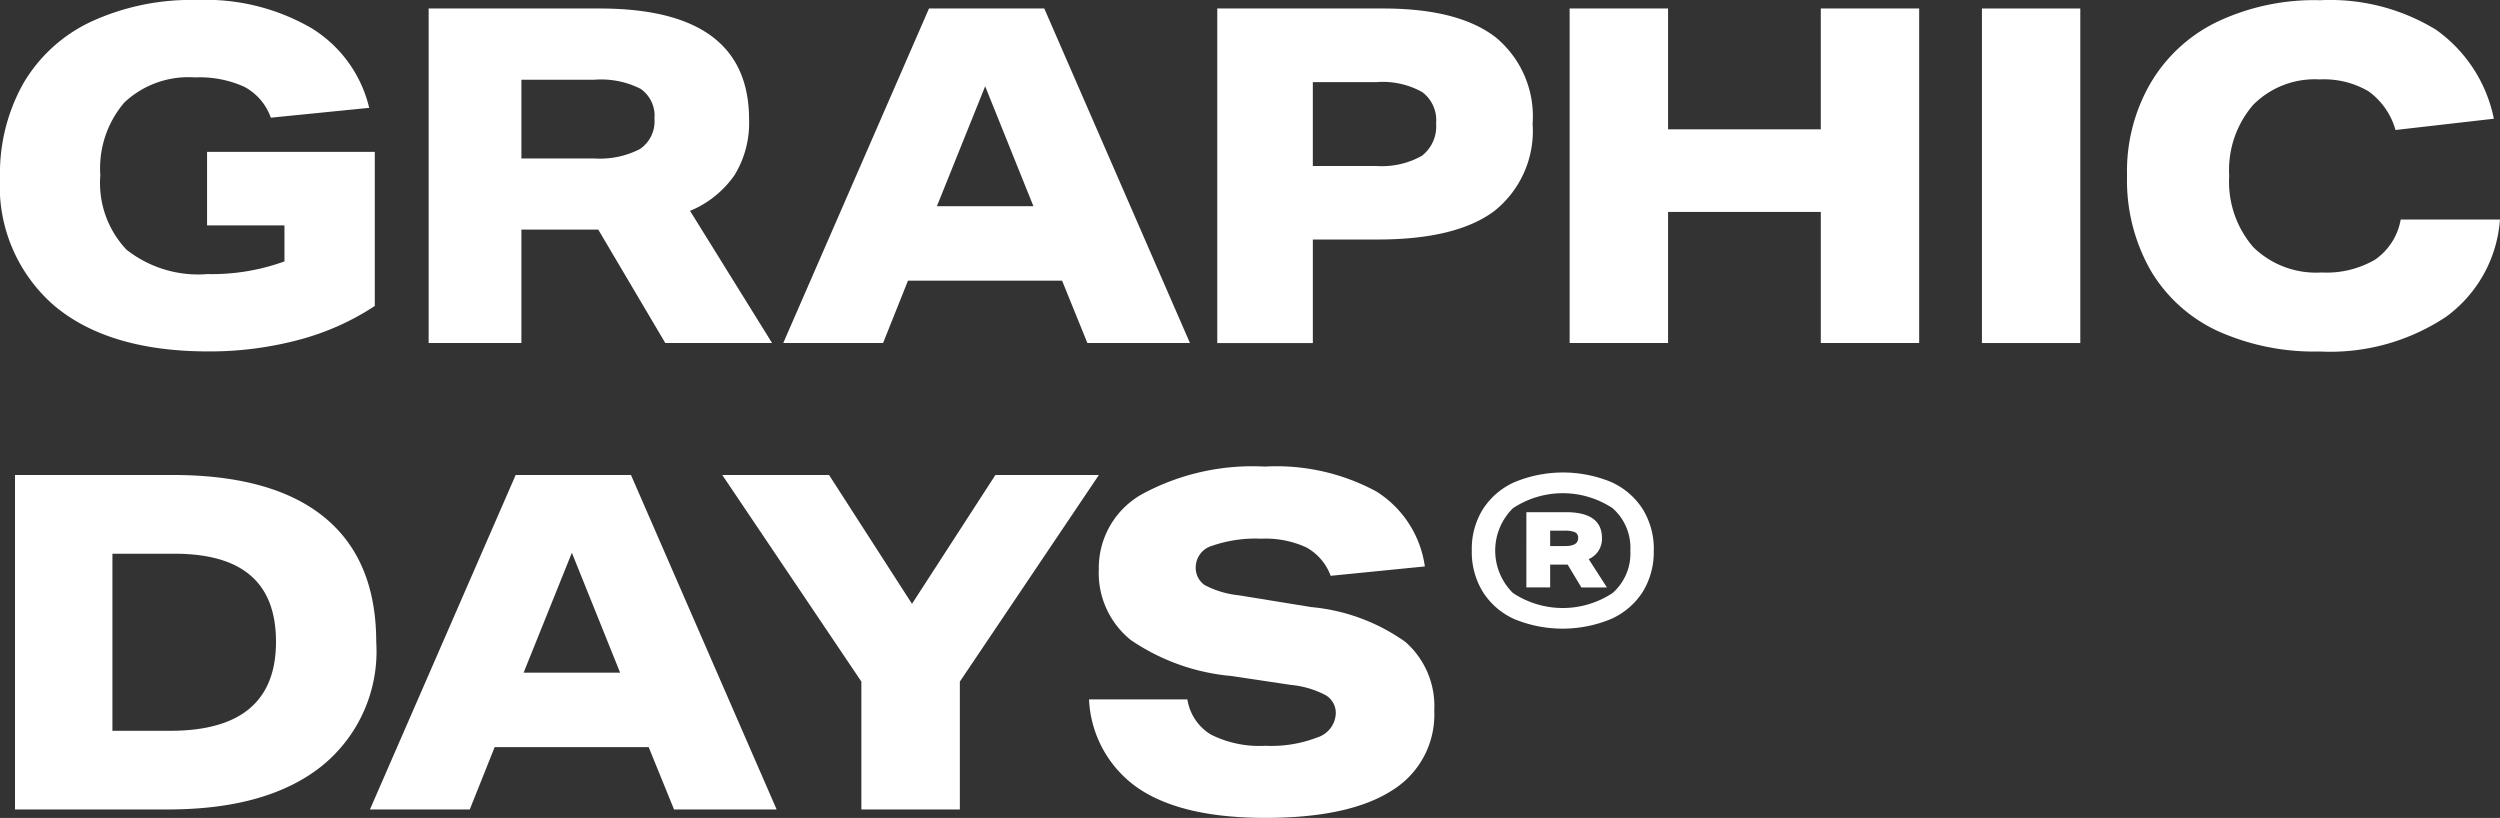
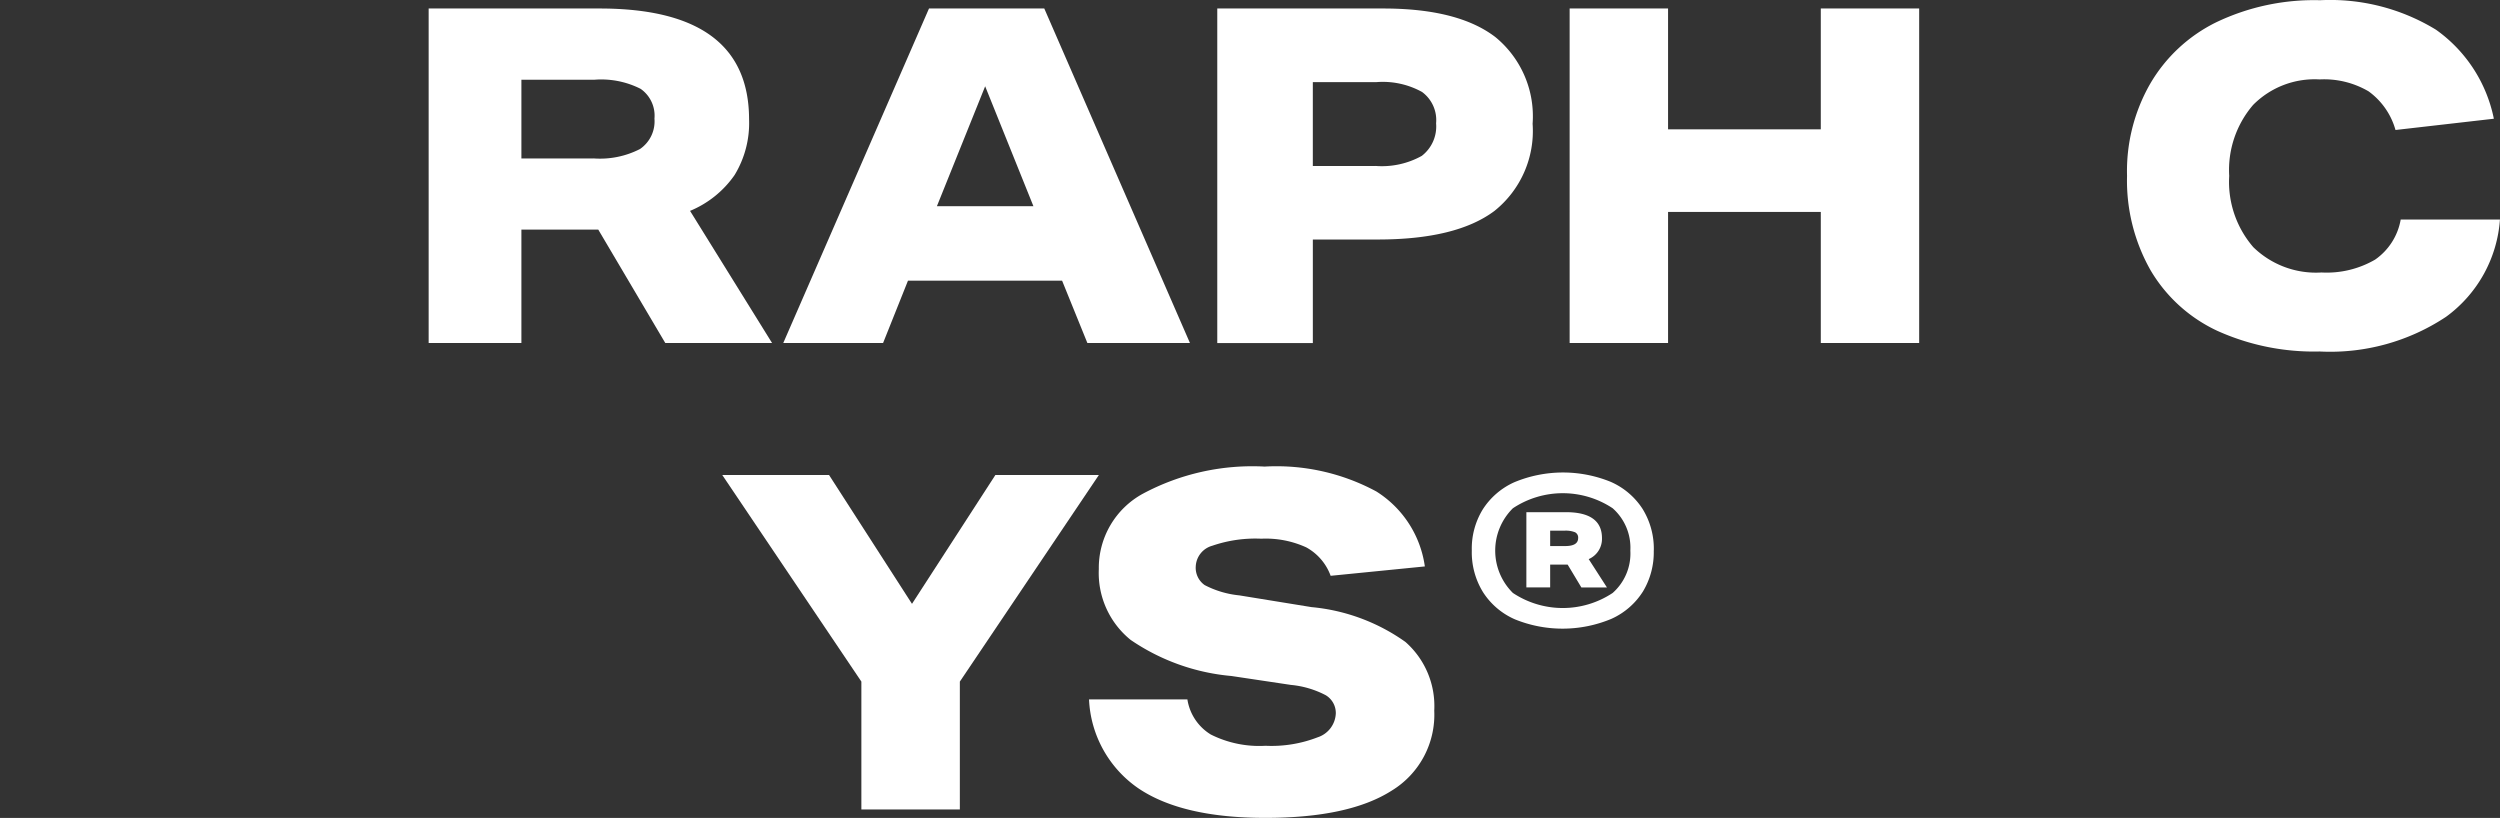
<svg xmlns="http://www.w3.org/2000/svg" width="150.681" height="49.297">
  <rect width="100%" height="100%" fill="#333333" stroke="none" />
  <g fill="#fff">
-     <path data-name="Tracciato 1138" d="M17.14 13.587h-4.66V9.153h10.11v9.289a15.488 15.488 0 0 1-4.6 2.046 20.87 20.87 0 0 1-5.423.693q-5.988 0-9.275-2.739A9.509 9.509 0 0 1 0 10.7a11.091 11.091 0 0 1 1.4-5.662 9.308 9.308 0 0 1 4.081-3.727A14.426 14.426 0 0 1 11.889 0a12.7 12.7 0 0 1 6.89 1.7 7.735 7.735 0 0 1 3.474 4.8l-5.929.593a3.382 3.382 0 0 0-1.6-1.862 6.534 6.534 0 0 0-2.979-.565A5.632 5.632 0 0 0 7.5 6.172a6.093 6.093 0 0 0-1.453 4.39 5.842 5.842 0 0 0 1.581 4.49 6.984 6.984 0 0 0 4.885 1.467 12.822 12.822 0 0 0 4.632-.763v-2.174Z" />
    <path data-name="Tracciato 1139" d="M35.777 9.548a5.282 5.282 0 0 0 2.795-.565 2.021 2.021 0 0 0 .874-1.834 1.972 1.972 0 0 0-.832-1.793 5.246 5.246 0 0 0-2.781-.551h-4.407v4.744h4.348Zm4.32 11.124-4.039-6.834h-4.632v6.834h-5.59V.512h10.305q9.007 0 9.008 6.692a6.014 6.014 0 0 1-.874 3.346 6.1 6.1 0 0 1-2.684 2.16l4.942 7.962h-6.439Z" />
    <path data-name="Tracciato 1140" d="M62.938.512h-6.945l-8.783 20.16h6.016l1.5-3.755h9.289l1.523 3.755h6.182L62.94.509Zm-6.469 11.917L59.378 5.2l2.909 7.229Z" />
    <path data-name="Tracciato 1141" d="M82.913 10.002a4.936 4.936 0 0 0 2.781-.607 2.236 2.236 0 0 0 .863-1.963 2.1 2.1 0 0 0-.849-1.89 4.887 4.887 0 0 0-2.739-.593h-3.842v5.055h3.783Zm-9.545 10.67V.512h10q4.518 0 6.762 1.723a6.168 6.168 0 0 1 2.244 5.225 6.168 6.168 0 0 1-2.3 5.253q-2.3 1.725-7.046 1.723h-3.9v6.241h-5.76Z" />
    <path data-name="Tracciato 1142" d="M109.744 20.672v-7.9h-9.206v7.9h-5.932V.512h5.932v7.285h9.206V.512h5.929v20.16Z" />
-     <path data-name="Rettangolo 550" d="M119.456.512h5.929v20.163h-5.929z" />
    <path data-name="Tracciato 1143" d="M150.679 13.22a7.946 7.946 0 0 1-3.249 5.874 12.612 12.612 0 0 1-7.625 2.091 14.158 14.158 0 0 1-6.155-1.242 9.153 9.153 0 0 1-4.023-3.641 10.954 10.954 0 0 1-1.425-5.7 10.578 10.578 0 0 1 1.384-5.534 9.4 9.4 0 0 1 3.995-3.727 13.666 13.666 0 0 1 6.255-1.328 12.216 12.216 0 0 1 6.987 1.779 8.681 8.681 0 0 1 3.488 5.364l-5.929.679a4.3 4.3 0 0 0-1.623-2.33 5.3 5.3 0 0 0-2.951-.718 5.214 5.214 0 0 0-4.009 1.539 6.014 6.014 0 0 0-1.439 4.279 6.009 6.009 0 0 0 1.453 4.293 5.408 5.408 0 0 0 4.109 1.525 5.809 5.809 0 0 0 3.235-.777 3.722 3.722 0 0 0 1.539-2.413h5.985Z" />
-     <path data-name="Tracciato 1144" d="M10.255 44.047q6.38 0 6.38-5.364c0-3.577-2.043-5.309-6.127-5.309H6.776v10.673Zm-9.35 4.741v-20.16h9.487q6.042 0 9.164 2.555t3.121 7.527a8.878 8.878 0 0 1-3.276 7.455q-3.274 2.623-9.29 2.623H.905Z" />
-     <path data-name="Tracciato 1145" d="M38.026 28.628h-6.945l-8.783 20.16h6.016l1.5-3.755h9.284l1.528 3.755h6.183l-8.78-20.163Zm-6.467 11.917 2.909-7.229 2.909 7.229Z" />
    <path data-name="Tracciato 1146" d="M51.917 48.788V41.08l-8.385-12.452h6.436l5 7.767 5.027-7.767h6.238l-8.381 12.454v7.706Z" />
    <path data-name="Tracciato 1147" d="M80.2 34.701a3.207 3.207 0 0 0-1.467-1.709 5.859 5.859 0 0 0-2.711-.523 7.956 7.956 0 0 0-2.951.423 1.356 1.356 0 0 0-1 1.242 1.272 1.272 0 0 0 .537 1.13 5.729 5.729 0 0 0 2.091.621l4.348.707a11.591 11.591 0 0 1 5.662 2.1 5.143 5.143 0 0 1 1.737 4.137 5.36 5.36 0 0 1-2.569 4.827q-2.568 1.637-7.594 1.64t-7.666-1.779a6.868 6.868 0 0 1-2.979-5.364h5.929a3.016 3.016 0 0 0 1.411 2.118 6.513 6.513 0 0 0 3.3.679 7.681 7.681 0 0 0 3.134-.509 1.583 1.583 0 0 0 1.1-1.439 1.25 1.25 0 0 0-.607-1.1 5.65 5.65 0 0 0-2.1-.621l-3.585-.537a12.737 12.737 0 0 1-6.071-2.174 5.184 5.184 0 0 1-1.921-4.265 5.092 5.092 0 0 1 2.653-4.546 13.968 13.968 0 0 1 7.341-1.637 12.669 12.669 0 0 1 6.734 1.5 6.378 6.378 0 0 1 2.923 4.518l-5.676.565Z" />
    <path data-name="Tracciato 1148" d="M94.34 32.912c.521 0 .779-.161.779-.484a.355.355 0 0 0-.189-.348 1.5 1.5 0 0 0-.632-.095h-.866v.927Zm.971 2.491-.824-1.372h-1.055v1.372h-1.434V30.87h2.383q2.171 0 2.174 1.562a1.33 1.33 0 0 1-.8 1.267l1.1 1.709H95.31Zm2.954-2.216a3.175 3.175 0 0 0-1.066-2.553 5.434 5.434 0 0 0-6.013 0 3.589 3.589 0 0 0 0 5.105 5.434 5.434 0 0 0 6.013 0 3.171 3.171 0 0 0 1.066-2.553m1.411 0a4.581 4.581 0 0 1-.654 2.469 4.359 4.359 0 0 1-1.9 1.645 7.628 7.628 0 0 1-5.81.031 4.35 4.35 0 0 1-1.918-1.626 4.561 4.561 0 0 1-.685-2.522 4.514 4.514 0 0 1 .654-2.469 4.377 4.377 0 0 1 1.9-1.645 7.628 7.628 0 0 1 5.81-.031 4.369 4.369 0 0 1 1.921 1.623 4.56 4.56 0 0 1 .685 2.522" />
  </g>
</svg>